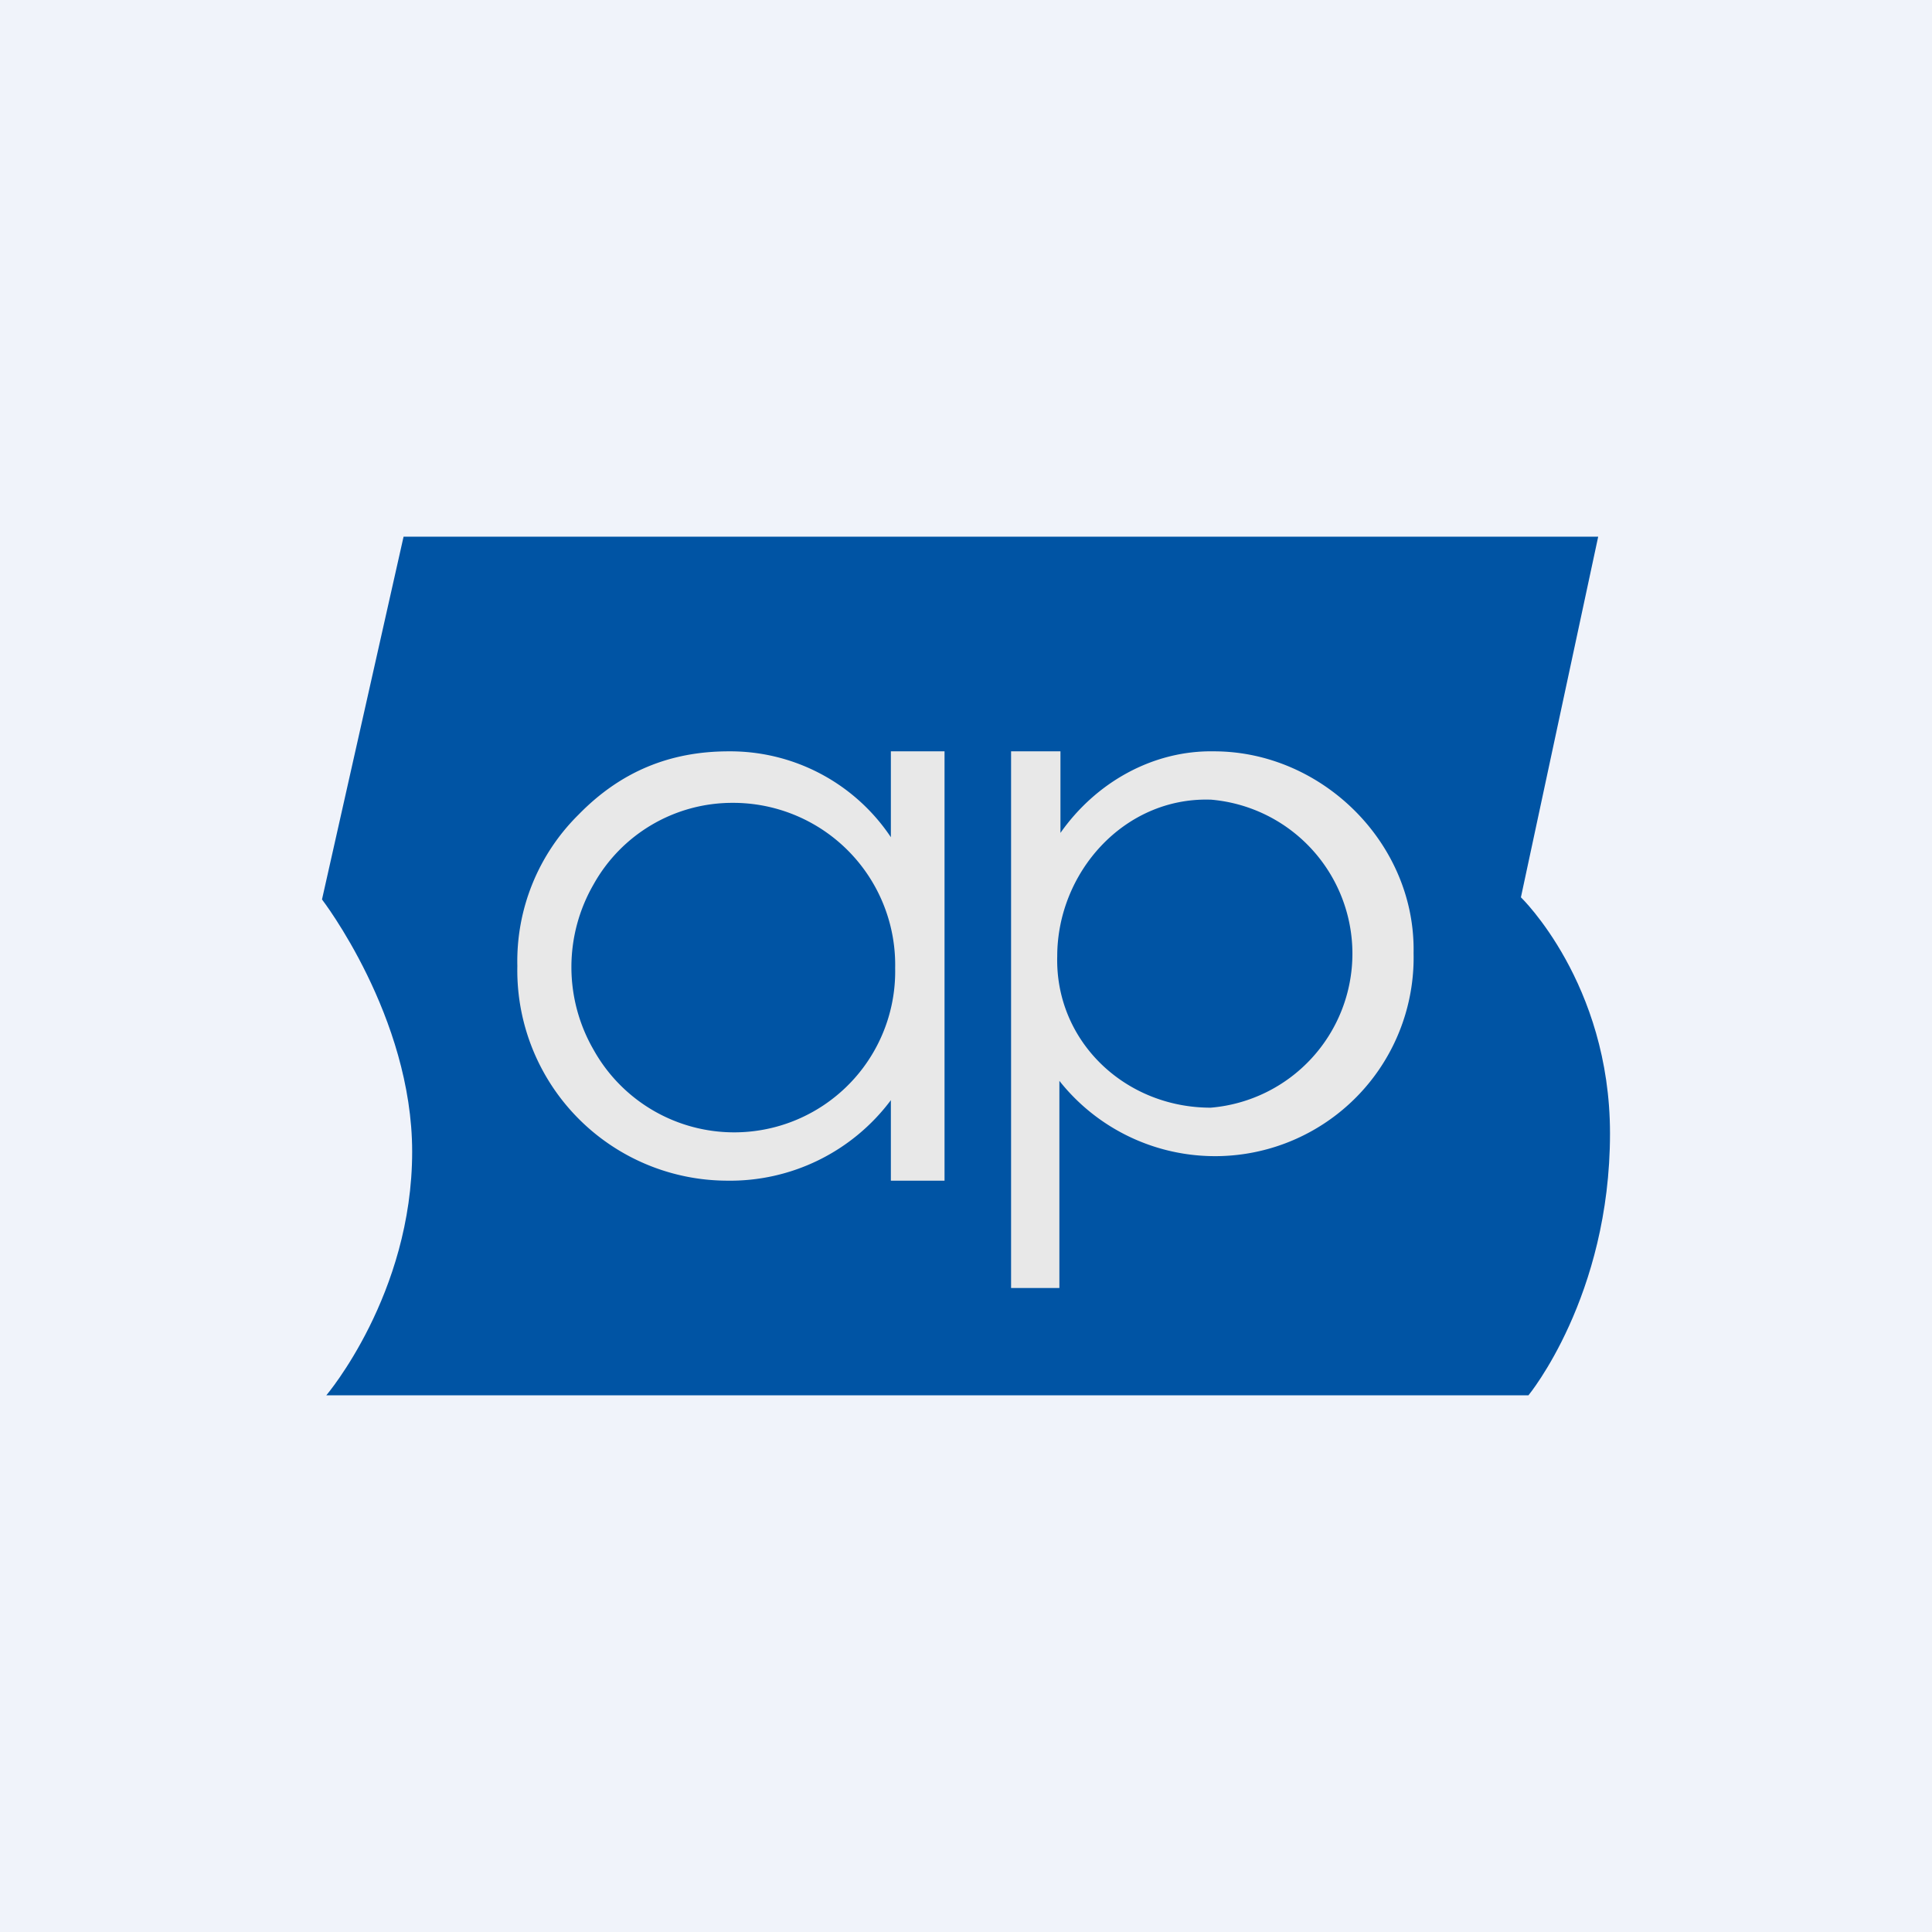
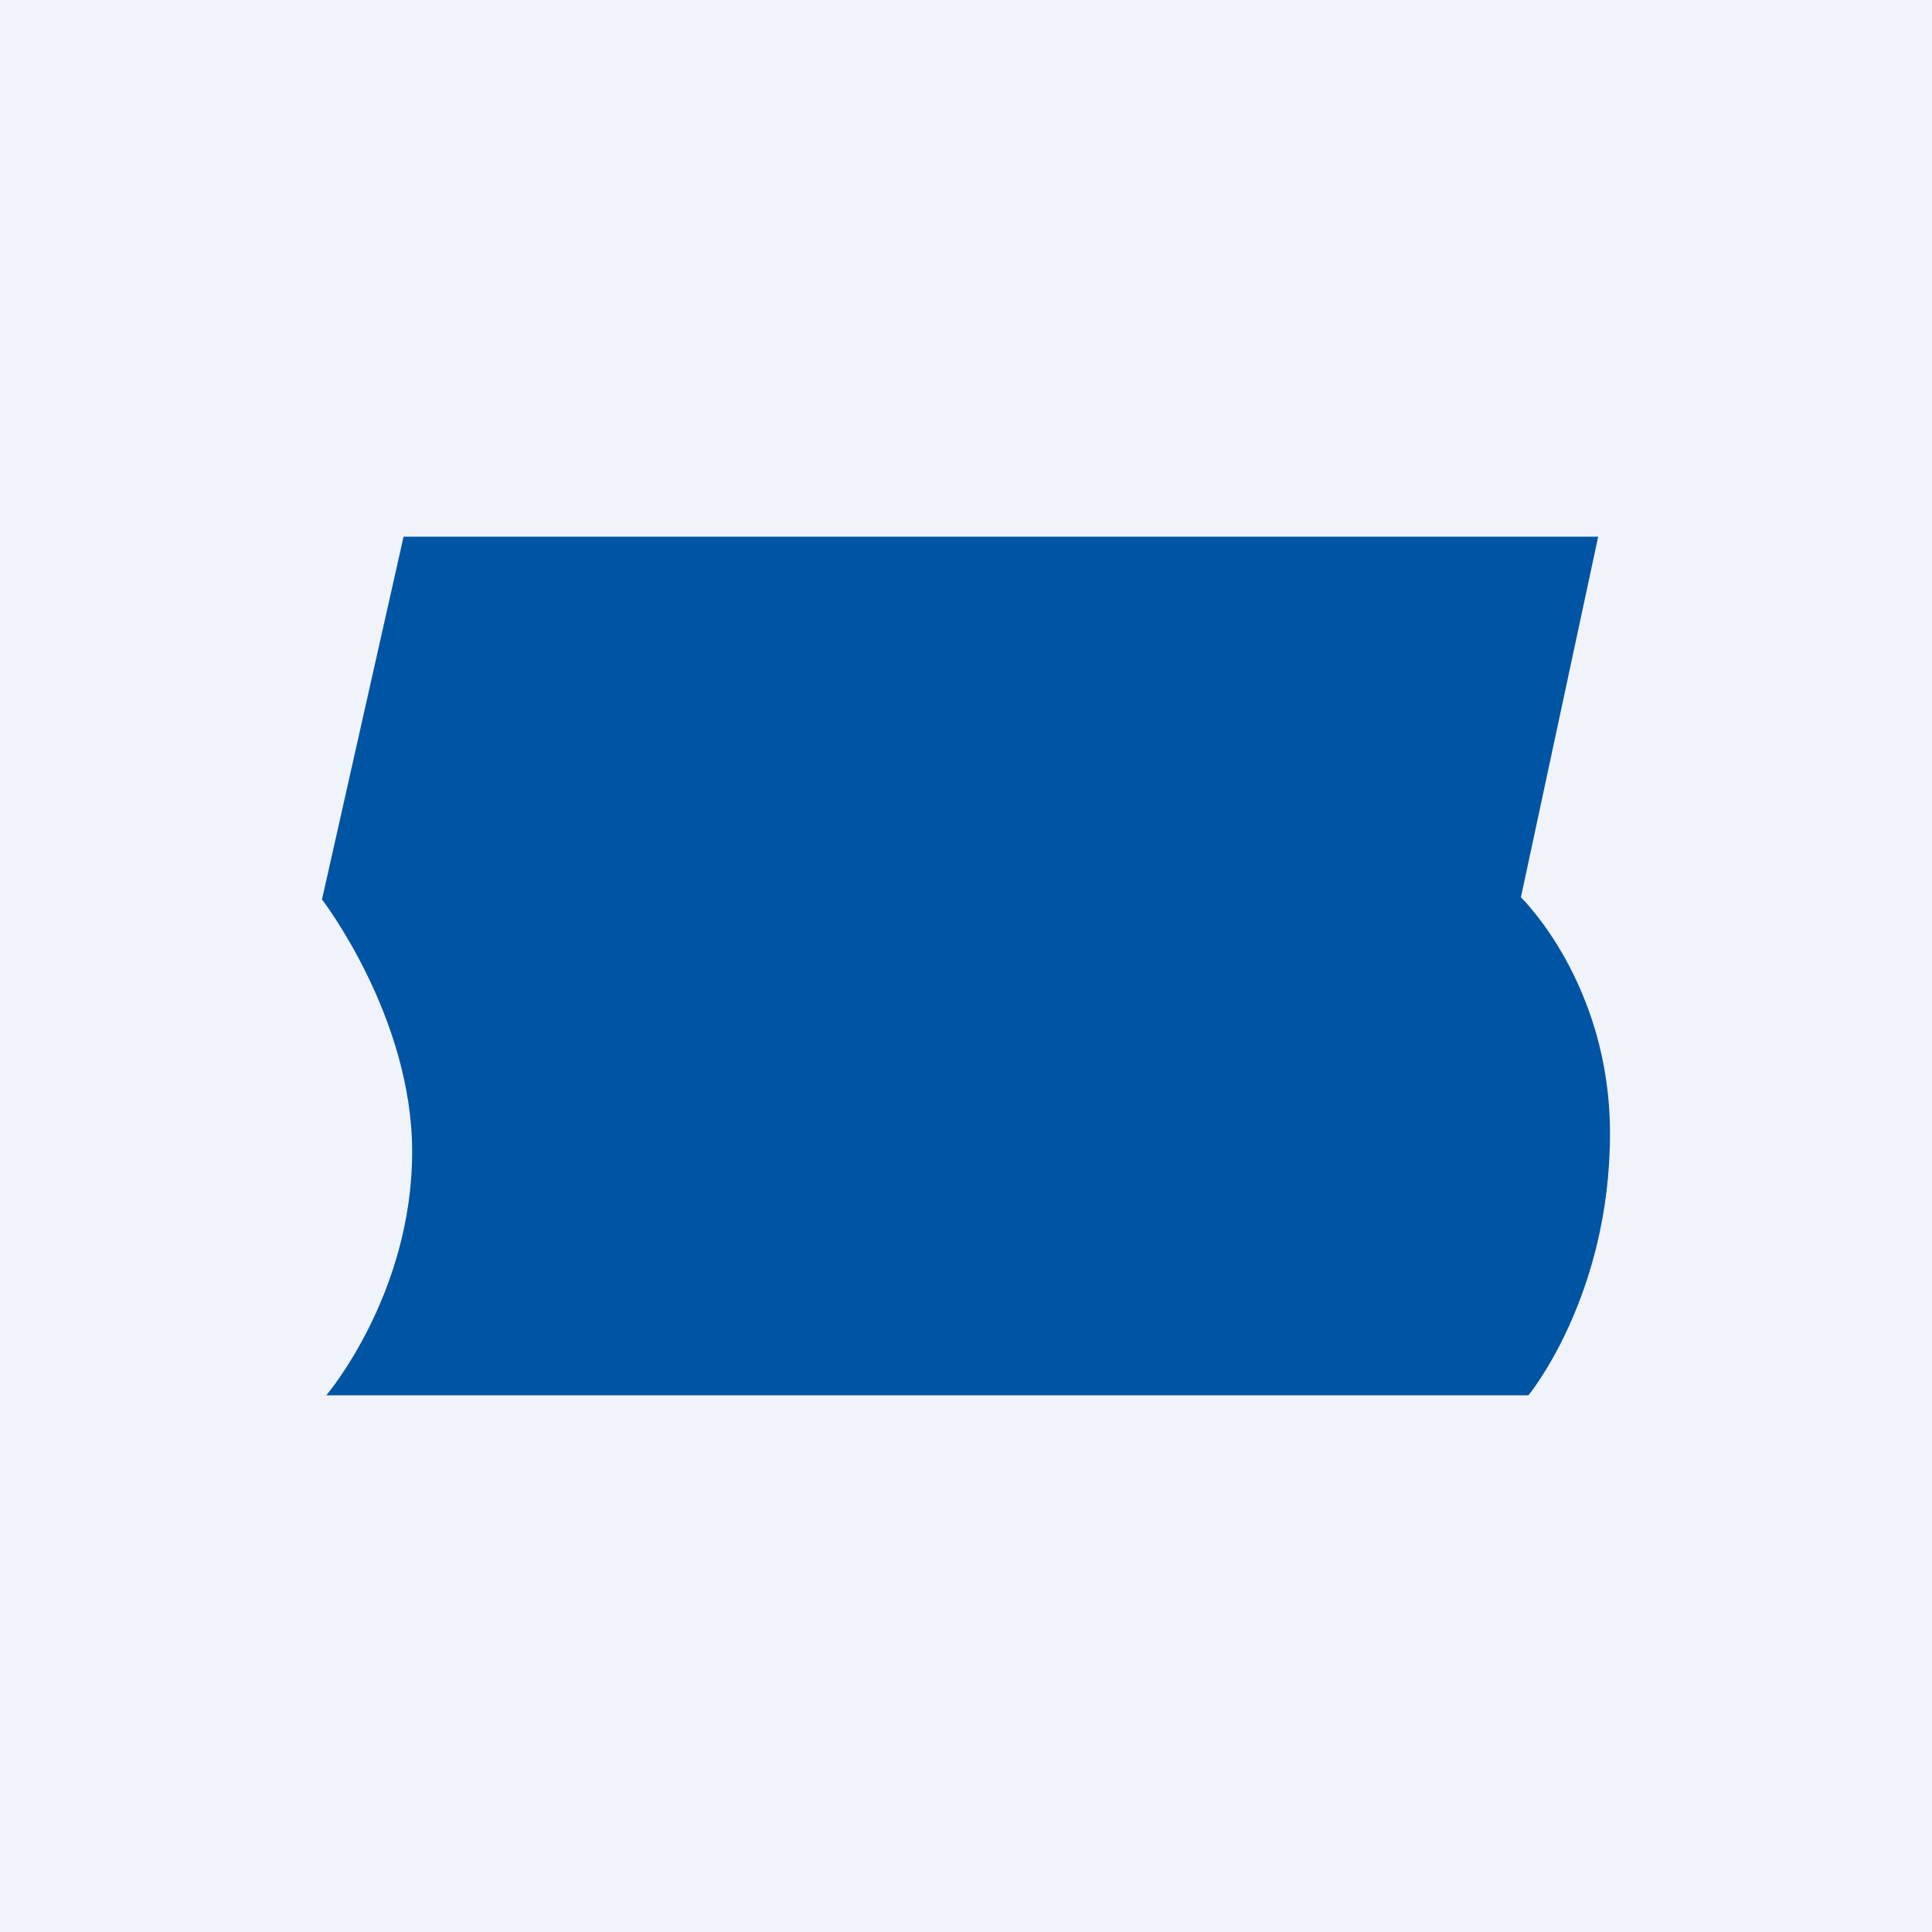
<svg xmlns="http://www.w3.org/2000/svg" width="18" height="18" viewBox="0 0 18 18">
  <path fill="#F0F3FA" d="M0 0h18v18H0z" />
  <path d="M14.17 8.36 14.89 5H3.76L3 8.38s.84 1.09.84 2.35c0 1.33-.8 2.27-.8 2.27h11.2s.76-.92.76-2.44c0-1.4-.83-2.2-.83-2.2Z" fill="#0054A4" />
-   <path d="M8.8 7v4H8.3v-.75a1.87 1.87 0 0 1-1.53.75 1.96 1.96 0 0 1-1.95-2 1.92 1.92 0 0 1 .57-1.41c.39-.4.85-.59 1.4-.59a1.8 1.8 0 0 1 1.51.8V7h.48Zm-1.97.48a1.48 1.48 0 0 0-1.3.76 1.54 1.54 0 0 0 0 1.54 1.5 1.5 0 0 0 2.81-.76 1.51 1.51 0 0 0-1.5-1.54ZM9.42 7h.46v.76c.33-.47.86-.77 1.43-.76 1.01 0 1.88.86 1.86 1.88a1.85 1.85 0 0 1-3.3 1.19V12h-.45V7Zm1.85.45c-.8-.02-1.42.68-1.42 1.46-.02.79.63 1.41 1.43 1.41a1.44 1.44 0 0 0 0-2.87Z" fill="#E8E8E8" />
</svg>